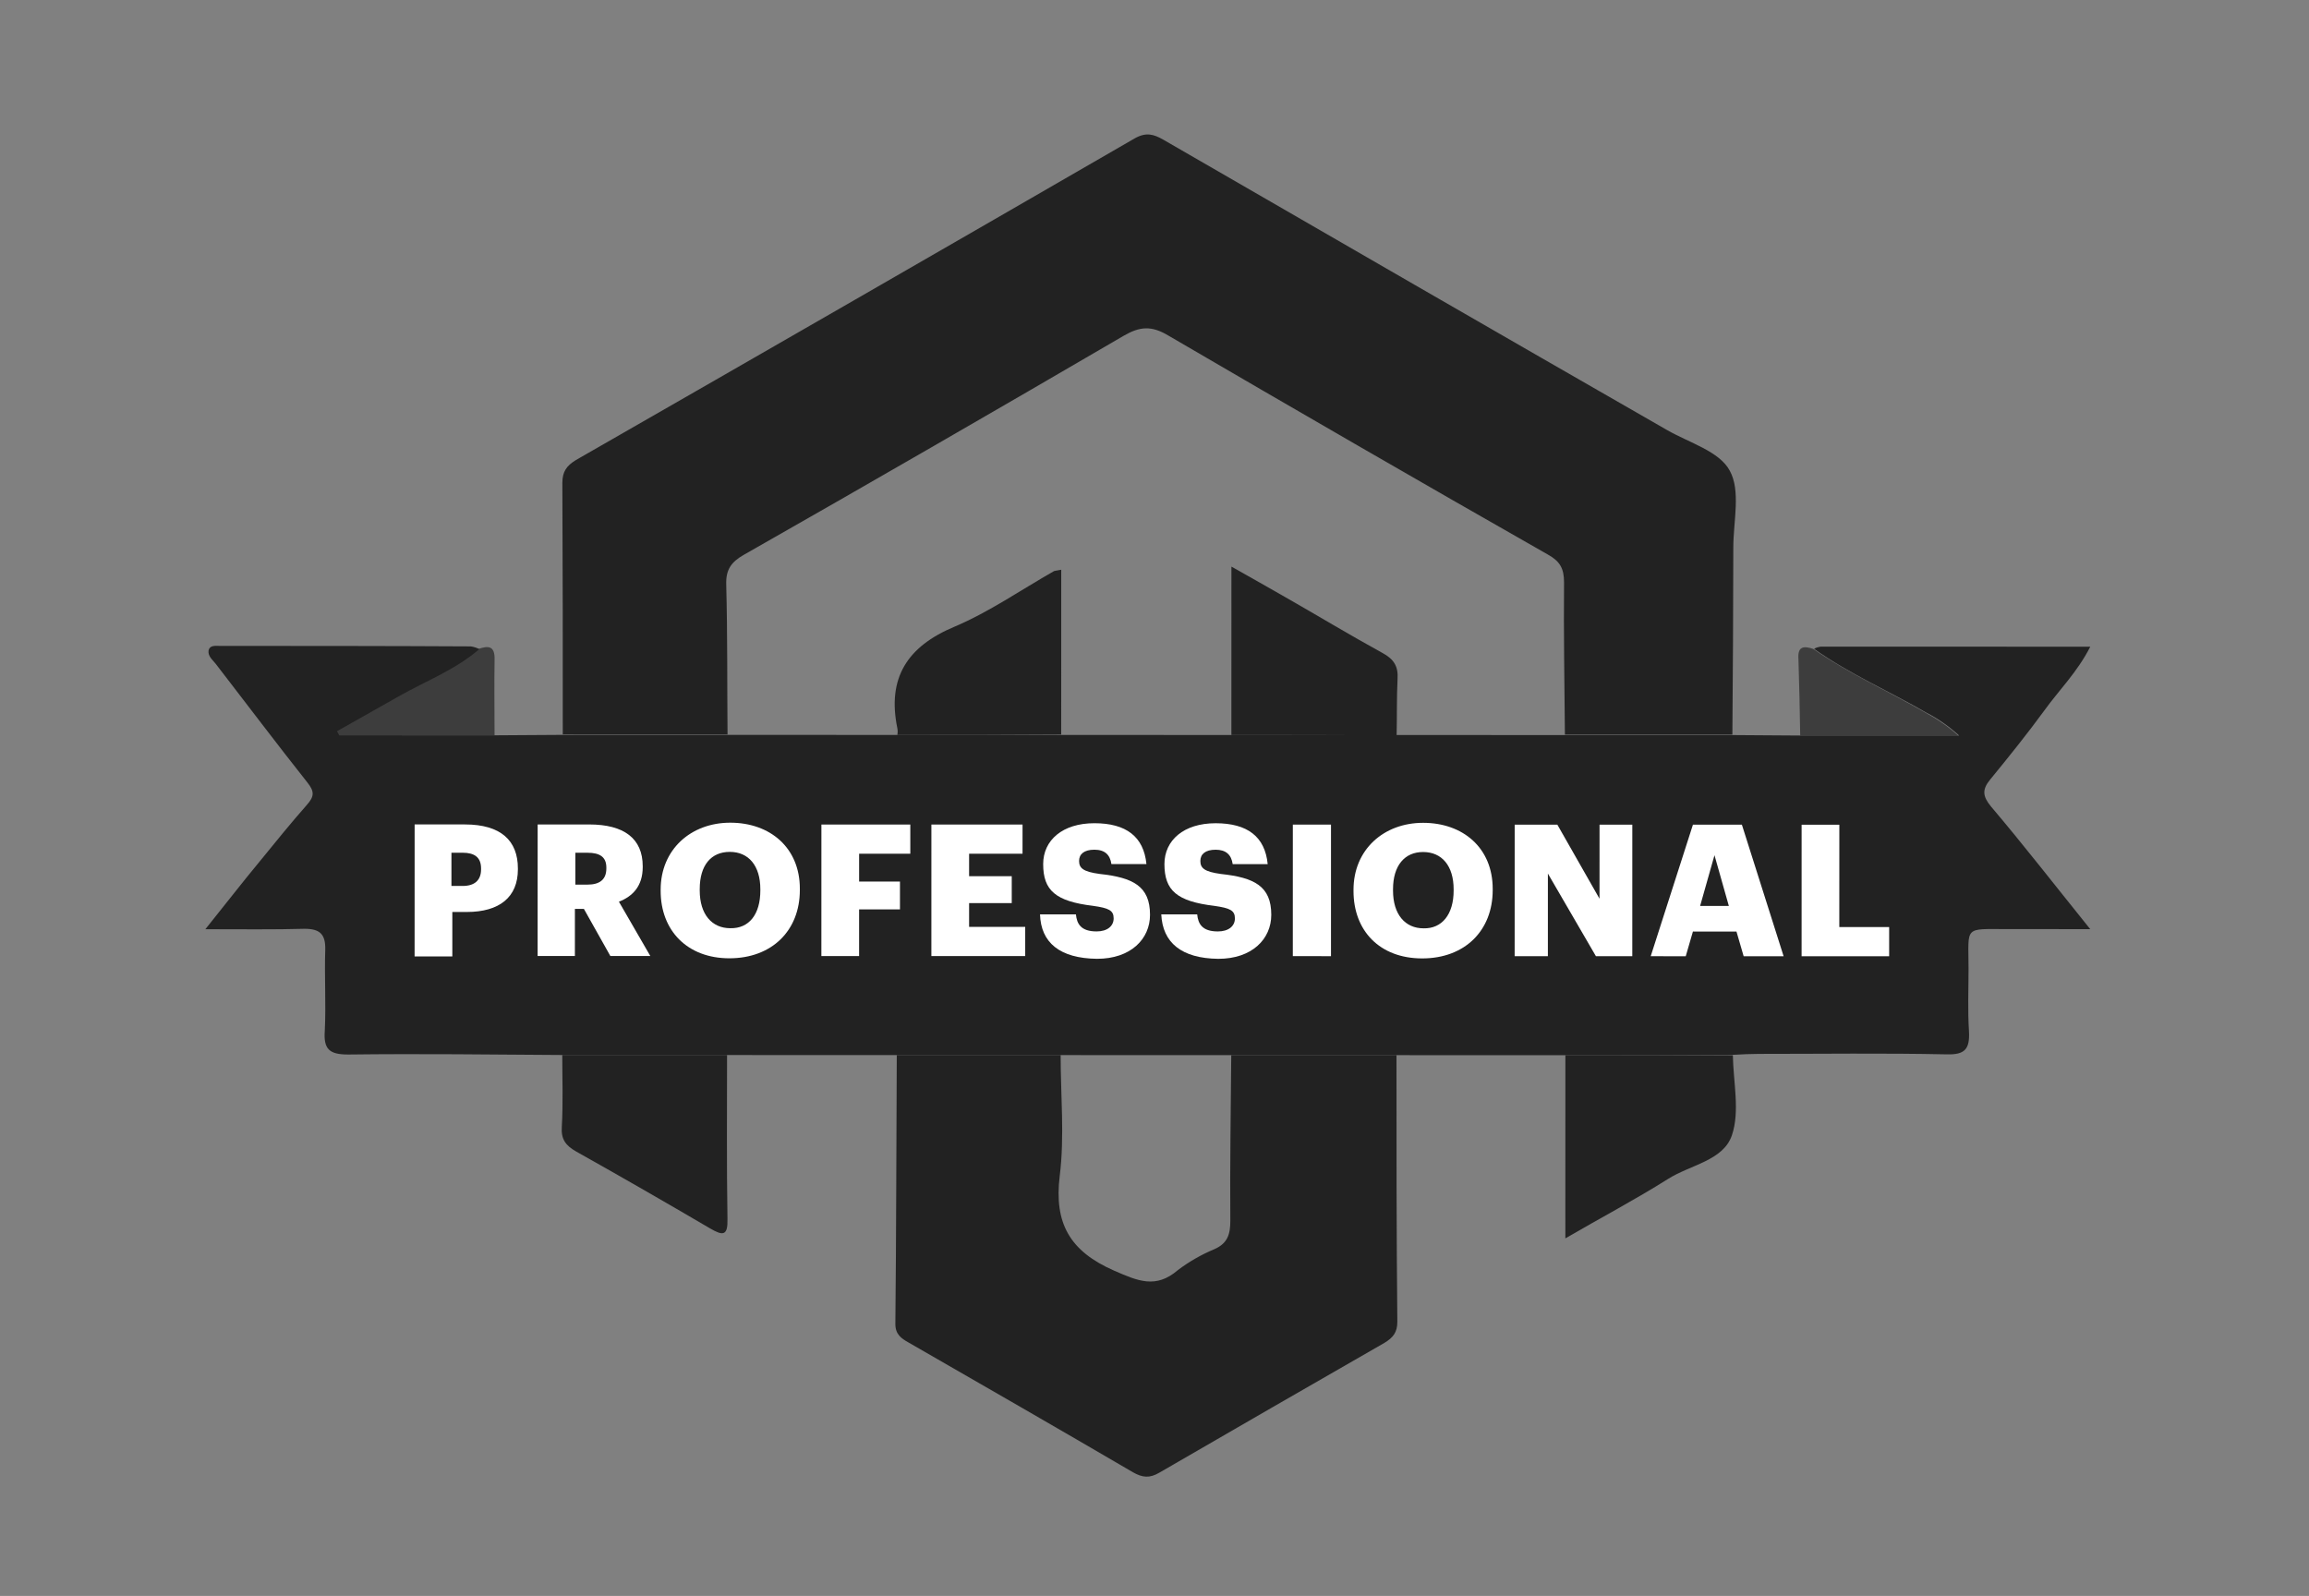
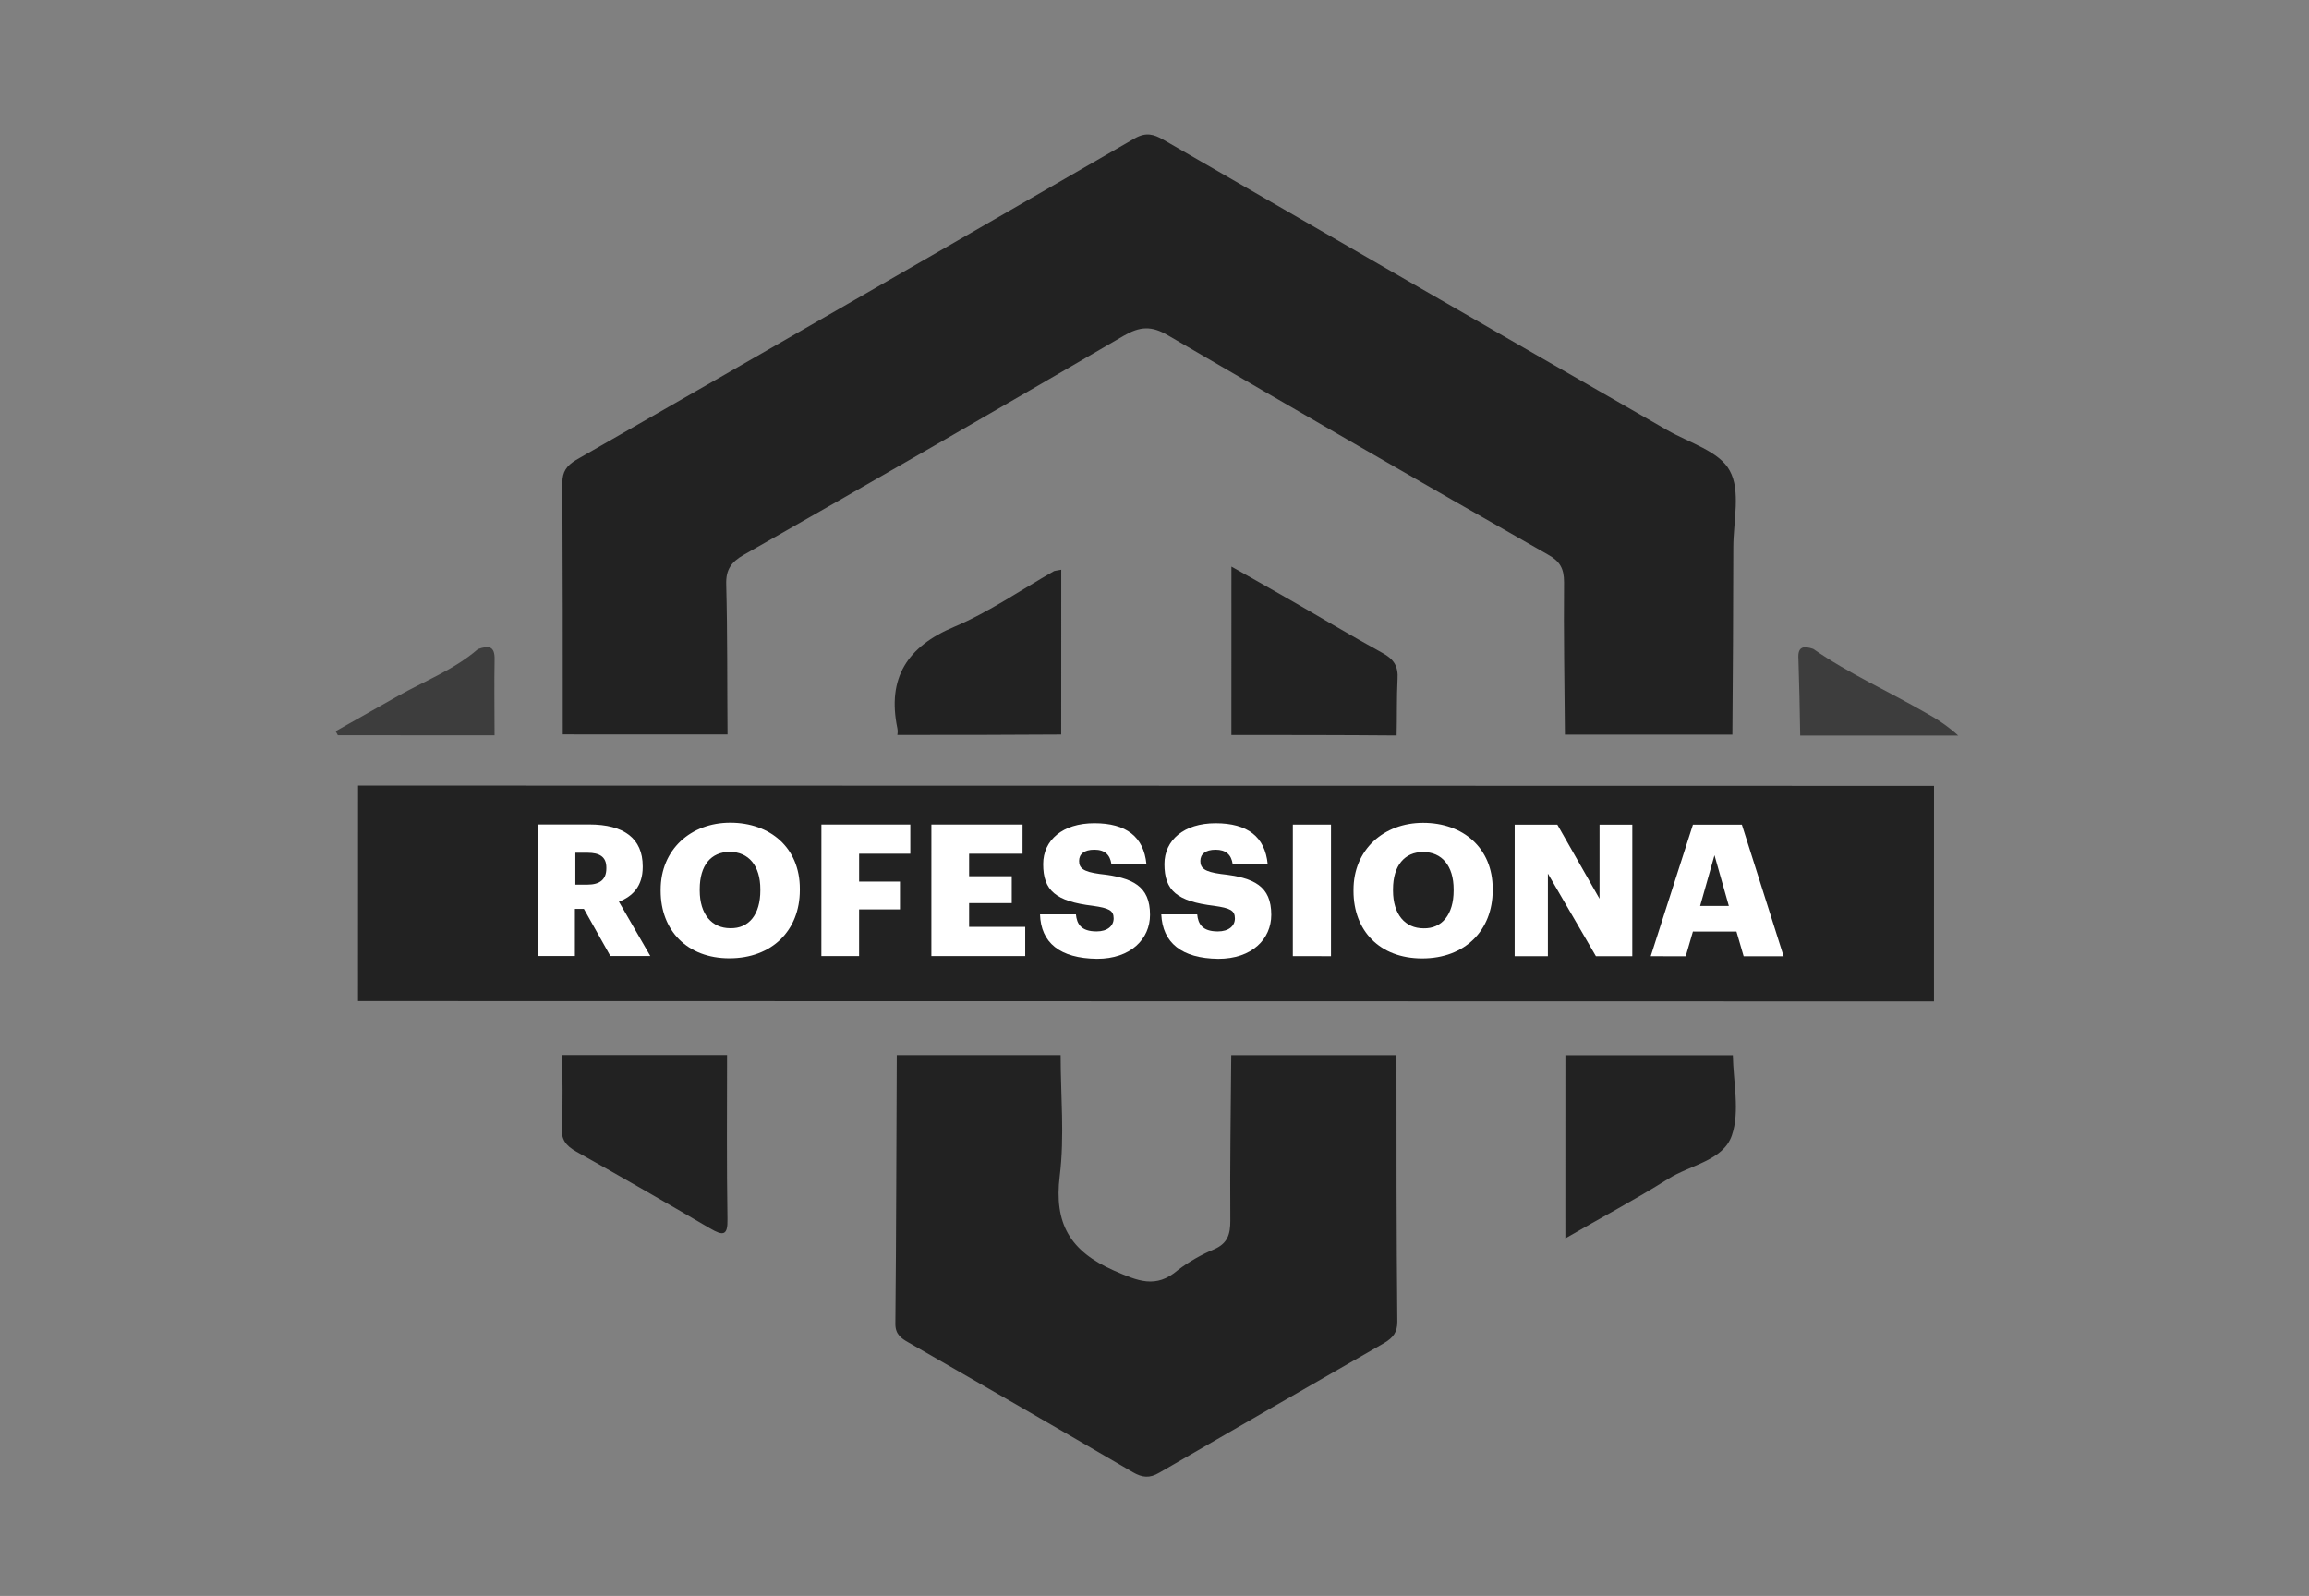
<svg xmlns="http://www.w3.org/2000/svg" width="136" height="94" viewBox="0 0 136 94" fill="none">
  <rect x="0" y="0" width="136" height="94" fill="#808080" stroke="none" />
  <g clip-path="url(#clip0_1735_1839)">
-     <path d="M92.198 62.15L33.172 62.139C28.941 62.111 24.736 62.058 20.505 62.11C19.394 62.11 19.05 61.792 19.13 60.708C19.209 59.121 19.104 57.535 19.157 55.948C19.184 55.022 18.84 54.705 17.941 54.705C16.116 54.757 14.265 54.73 12.096 54.73C13.287 53.249 14.265 51.98 15.297 50.737C16.223 49.6 17.122 48.49 18.075 47.406C18.524 46.903 18.524 46.612 18.101 46.083C16.277 43.782 14.505 41.428 12.708 39.101C12.523 38.863 12.232 38.651 12.285 38.307C12.364 37.99 12.681 38.043 12.946 38.043C17.865 38.044 22.81 38.045 27.729 38.072C27.914 38.099 28.073 38.152 28.231 38.231C26.829 39.447 25.084 40.108 23.497 41.007L19.847 43.069C19.9 43.148 19.927 43.228 19.979 43.307L29.209 43.309C30.558 43.309 31.88 43.283 33.228 43.283L102.145 43.296C103.467 43.297 104.79 43.323 106.086 43.323L115.394 43.325C114.813 42.796 114.178 42.346 113.464 41.976C111.269 40.706 108.942 39.701 106.853 38.22C106.959 38.14 107.091 38.114 107.224 38.087L123.117 38.09C122.35 39.598 121.266 40.655 120.393 41.872C119.388 43.247 118.303 44.595 117.219 45.917C116.742 46.499 116.769 46.896 117.271 47.504C119.201 49.779 121.026 52.133 123.114 54.725L118.275 54.724C115.63 54.723 115.948 54.512 115.947 57.05C115.947 58.293 115.894 59.51 115.973 60.753C116.026 61.784 115.735 62.128 114.677 62.101C110.974 62.021 107.272 62.074 103.596 62.073C103.12 62.073 102.618 62.099 102.142 62.125C98.757 62.151 95.477 62.151 92.198 62.15ZM95.03 52.736L94.792 52.815C94.025 51.493 93.232 50.17 92.465 48.848C91.883 47.869 90.958 48.319 90.191 48.371C89.503 48.424 89.768 49.138 89.741 49.561C89.714 51.545 89.74 53.528 89.713 55.512C89.713 56.252 90.004 56.517 90.745 56.543C91.538 56.543 91.565 56.094 91.565 55.512C91.538 54.084 91.565 52.682 91.566 50.884C91.909 51.387 92.041 51.545 92.147 51.704C92.914 53.026 93.734 54.349 94.447 55.698C94.897 56.544 95.584 56.597 96.351 56.465C97.144 56.333 96.827 55.619 96.827 55.169C96.854 53.186 96.828 51.202 96.855 49.219C96.855 48.558 96.644 48.267 95.956 48.267C95.269 48.267 95.03 48.531 95.03 49.219C95.056 50.409 95.03 51.572 95.03 52.736ZM45.815 52.33C45.815 49.659 44.202 48.045 41.558 48.071C39.257 48.044 37.379 49.895 37.352 52.196C37.352 52.222 37.352 52.249 37.352 52.249C37.299 54.761 38.991 56.507 41.477 56.534C44.227 56.534 45.814 55.001 45.815 52.33ZM84.107 56.542C86.672 56.542 88.338 54.877 88.339 52.364C88.34 49.852 86.621 48.106 84.161 48.079C81.596 48.053 79.877 49.771 79.876 52.389C79.902 54.981 81.489 56.541 84.107 56.542ZM29.948 52.327C29.947 53.305 29.974 54.257 29.947 55.236C29.894 56.108 30.132 56.532 31.11 56.532C32.089 56.532 32.01 55.95 32.01 55.316C32.01 54.972 31.983 54.602 32.01 54.258C32.036 53.94 31.851 53.491 32.38 53.385C32.777 53.306 32.883 53.676 33.041 53.914C33.464 54.575 33.861 55.263 34.31 55.924C34.707 56.585 35.58 56.797 36.241 56.374C36.267 56.374 36.267 56.348 36.294 56.348C36.902 55.951 36.056 55.501 35.897 55.052C35.739 54.681 35.554 54.338 35.289 54.047C34.813 53.412 34.761 52.989 35.501 52.381C36.876 51.244 36.374 48.943 34.629 48.467C33.201 48.07 31.509 47.884 30.239 48.519C29.472 48.889 30.08 50.476 29.974 51.507C29.948 51.771 29.921 52.062 29.948 52.327ZM71.519 56.539L72.048 56.54C73.555 56.434 74.746 55.377 74.825 54.054C74.905 52.679 74.085 51.833 72.366 51.515C71.89 51.436 71.414 51.33 70.938 51.224C70.541 51.145 70.277 50.748 70.356 50.325C70.409 49.954 70.7 49.69 71.071 49.664C71.679 49.584 72.208 49.664 72.578 50.219C72.842 50.748 73.503 50.934 74.006 50.669C74.112 50.616 74.191 50.563 74.27 50.484C74.799 49.982 74.191 49.453 73.821 49.056C72.922 48.051 71.759 47.945 70.542 48.183C69.193 48.447 68.267 49.505 68.267 50.615C68.267 51.779 69.245 52.784 70.647 53.075C71.123 53.181 71.599 53.207 72.075 53.34C72.498 53.419 72.815 53.842 72.736 54.266C72.736 54.292 72.736 54.318 72.709 54.345C72.63 54.794 72.313 54.979 71.863 55.032C71.123 55.111 70.514 54.979 70.065 54.265C69.668 53.63 68.901 53.762 68.425 54.08C67.923 54.423 68.319 54.979 68.584 55.375C69.324 56.301 70.355 56.592 71.519 56.539ZM63.982 56.538C64.194 56.565 64.431 56.565 64.643 56.538C65.965 56.406 67.076 55.322 67.156 54.079C67.236 52.81 66.548 51.964 65.094 51.593C64.538 51.461 63.983 51.381 63.401 51.275C62.952 51.196 62.687 50.958 62.687 50.482C62.687 49.926 63.058 49.715 63.534 49.662C64.115 49.556 64.697 49.821 65.014 50.324C65.464 50.932 66.152 50.879 66.654 50.509C67.157 50.112 66.654 49.61 66.416 49.24C65.755 48.155 63.746 47.785 62.344 48.393C61.233 48.868 60.757 49.715 60.81 50.905C60.862 52.068 61.576 52.624 62.581 52.915C63.216 53.1 63.85 53.206 64.511 53.338C64.987 53.444 65.146 53.762 65.12 54.211C65.12 54.634 64.802 54.978 64.379 55.004C63.612 55.11 62.924 55.031 62.449 54.264C62.052 53.629 61.285 53.761 60.809 54.078C60.306 54.395 60.703 54.977 60.967 55.374C61.655 56.3 62.686 56.591 63.982 56.538ZM102.091 48.294C101.351 48.347 100.716 48.109 100.452 48.982C99.79 51.203 99.049 53.424 98.308 55.619C98.07 56.28 98.282 56.465 98.943 56.492C99.657 56.519 100.027 56.201 100.159 55.566C100.318 54.8 100.768 54.641 101.482 54.615C102.566 54.589 103.439 54.615 103.782 55.964C103.994 56.837 104.919 56.546 105.501 56.387C106.136 56.202 105.634 55.62 105.528 55.277C104.946 53.346 104.259 51.442 103.704 49.485C103.44 48.533 102.964 48.083 102.091 48.294ZM53.986 52.384C53.986 53.442 54.012 54.5 53.986 55.558C53.959 56.192 54.118 56.563 54.858 56.536C56.181 56.51 57.503 56.51 58.825 56.537C59.407 56.537 59.592 56.273 59.592 55.744C59.592 55.189 59.354 54.95 58.799 54.977C58.217 55.003 57.662 54.95 57.08 54.977C56.366 55.029 56.049 54.791 56.049 53.998C56.049 53.178 56.472 53.125 57.133 53.072C57.715 53.02 58.693 53.602 58.747 52.385C58.8 51.036 57.715 51.75 57.107 51.565L56.975 51.565C56.287 51.644 56.049 51.327 56.05 50.639C56.05 49.952 56.314 49.687 56.975 49.714C57.557 49.74 58.112 49.714 58.694 49.714C59.197 49.714 59.541 49.582 59.514 48.974C59.488 48.445 59.197 48.313 58.747 48.313C57.425 48.312 56.103 48.339 54.781 48.312C54.119 48.312 53.961 48.656 53.987 49.211C54.013 50.269 53.987 51.327 53.986 52.384ZM22.781 52.325C22.781 53.383 22.807 54.441 22.78 55.499C22.754 56.213 22.965 56.53 23.732 56.53C24.525 56.531 24.658 56.16 24.658 55.473C24.685 53.569 24.711 53.569 26.562 53.384C27.805 53.252 28.572 52.512 28.758 51.163C28.917 49.999 28.494 49.021 27.383 48.597C26.008 48.068 24.501 48.042 23.125 48.517C22.253 48.834 22.913 50.342 22.781 51.321C22.755 51.664 22.754 51.982 22.781 52.325ZM47.401 52.436L47.401 55.213C47.401 55.847 47.216 56.535 48.3 56.562C49.331 56.562 49.278 55.953 49.279 55.266C49.279 53.468 49.305 53.415 51.157 53.389C52.056 53.362 52.267 52.939 52.056 52.252C51.818 51.485 51.078 51.881 50.575 51.855C49.835 51.828 49.226 51.881 49.253 50.797C49.28 49.739 49.861 49.686 50.628 49.739C51.025 49.766 51.422 49.739 51.818 49.739C52.294 49.739 52.691 49.687 52.691 49.052C52.691 48.417 52.321 48.338 51.819 48.338C50.629 48.337 49.438 48.364 48.248 48.337C47.508 48.31 47.349 48.681 47.376 49.315C47.402 50.32 47.402 51.378 47.401 52.436ZM107.115 52.315L107.115 55.621C107.115 56.097 107.141 56.52 107.776 56.52L111.742 56.521C112.271 56.521 112.404 56.23 112.404 55.754C112.404 55.225 112.245 54.908 111.663 54.934C111.214 54.96 110.791 54.881 110.341 54.934C109.257 55.066 108.966 54.563 109.019 53.558C109.072 52.21 109.02 50.834 109.046 49.459C109.046 48.798 109.047 48.269 108.121 48.269C107.248 48.269 107.089 48.666 107.142 49.406C107.142 50.385 107.115 51.363 107.115 52.315ZM78.316 52.389C78.316 51.278 78.29 50.194 78.317 49.083C78.343 48.29 77.841 48.29 77.259 48.29C76.704 48.29 76.201 48.289 76.201 49.083C76.227 51.251 76.227 53.393 76.2 55.562C76.2 56.461 76.729 56.488 77.416 56.514C78.13 56.541 78.315 56.197 78.289 55.562C78.289 54.505 78.316 53.447 78.316 52.389Z" fill="#222222" />
    <path d="M102.037 43.27L92.173 43.268C92.147 40.28 92.095 37.291 92.122 34.303C92.122 33.483 91.884 33.06 91.17 32.663C83.687 28.404 76.23 24.092 68.799 19.754C67.821 19.172 67.134 19.224 66.181 19.779C58.749 24.115 51.291 28.424 43.806 32.681C43.066 33.104 42.748 33.553 42.775 34.426C42.853 37.361 42.826 40.323 42.852 43.259L33.147 43.257C33.148 38.311 33.148 33.393 33.123 28.447C33.123 27.786 33.361 27.442 33.917 27.099C44.893 20.807 55.869 14.489 66.845 8.144C67.506 7.774 67.956 7.906 68.511 8.223C78.4 13.937 88.29 19.651 98.206 25.339C99.501 26.08 101.273 26.583 101.881 27.72C102.542 28.91 102.092 30.708 102.092 32.242C102.091 35.971 102.064 39.62 102.037 43.27Z" fill="#222222" />
    <path d="M72.521 62.146L82.253 62.148C82.252 67.384 82.251 72.62 82.303 77.856C82.302 78.464 82.064 78.781 81.535 79.099C77.119 81.637 72.702 84.174 68.285 86.739C67.703 87.082 67.28 87.029 66.725 86.712C62.336 84.146 57.92 81.606 53.504 79.067C53.081 78.829 52.737 78.591 52.737 77.983C52.791 72.694 52.792 67.431 52.82 62.142L62.472 62.144C62.471 64.524 62.709 66.93 62.418 69.258C62.073 72.061 63.025 73.701 65.617 74.838C67.018 75.447 68.076 75.923 69.372 74.812C70.033 74.31 70.773 73.887 71.54 73.57C72.307 73.226 72.466 72.697 72.466 71.904C72.44 68.651 72.494 65.399 72.521 62.146Z" fill="#222222" />
    <path d="M92.201 62.15L102.065 62.151C102.091 63.738 102.488 65.457 102.011 66.859C101.509 68.366 99.552 68.604 98.229 69.45C96.299 70.666 94.288 71.723 92.199 72.939L92.201 62.15Z" fill="#222222" />
    <path d="M33.118 62.138L42.824 62.14C42.823 65.367 42.796 68.566 42.848 71.793C42.875 72.798 42.584 72.797 41.817 72.348C39.199 70.814 36.581 69.306 33.937 67.824C33.329 67.48 33.038 67.11 33.091 66.37C33.171 64.942 33.118 63.54 33.118 62.138Z" fill="#222222" />
-     <path opacity="0.7" d="M106.8 38.22C108.888 39.675 111.215 40.707 113.41 41.976C114.098 42.347 114.759 42.797 115.34 43.325L106.032 43.324C106.006 41.816 105.979 40.309 105.927 38.802C105.874 38.061 106.244 38.035 106.8 38.22Z" fill="#222222" />
+     <path opacity="0.7" d="M106.8 38.22C108.888 39.675 111.215 40.707 113.41 41.976C114.098 42.347 114.759 42.797 115.34 43.325L106.032 43.324C106.006 41.816 105.979 40.309 105.927 38.802C105.874 38.061 106.244 38.035 106.8 38.22" fill="#222222" />
    <path opacity="0.7" d="M29.13 43.309L19.901 43.307C19.848 43.228 19.822 43.148 19.769 43.069L23.418 41.007C25.005 40.108 26.751 39.447 28.152 38.231C28.761 38.02 29.157 38.02 29.131 38.866C29.104 40.347 29.13 41.828 29.13 43.309Z" fill="#222222" />
    <path d="M72.529 43.29L72.531 33.373C73.695 34.035 74.7 34.59 75.704 35.172C77.608 36.257 79.486 37.395 81.416 38.453C82.103 38.823 82.368 39.246 82.315 40.013C82.261 41.097 82.288 42.208 82.261 43.319C79.035 43.292 75.782 43.291 72.529 43.29Z" fill="#222222" />
    <path d="M52.853 43.287C52.879 43.155 52.879 43.023 52.853 42.891C52.245 39.929 53.435 38.078 56.212 36.915C58.275 36.042 60.127 34.747 62.084 33.636C62.163 33.61 62.242 33.61 62.507 33.557L62.505 43.263C59.279 43.288 56.053 43.288 52.853 43.287Z" fill="#222222" />
    <path d="M113.913 46.287L21.09 46.269L21.087 58.963L113.911 58.981L113.913 46.287Z" fill="#222222" />
-     <path d="M24.422 48.558L27.384 48.559C29.499 48.559 30.504 49.511 30.504 51.151L30.504 51.204C30.503 52.843 29.419 53.716 27.488 53.715L26.642 53.715L26.642 56.333L24.42 56.333L24.422 48.558ZM27.251 52.182C27.965 52.182 28.335 51.838 28.335 51.203L28.335 51.15C28.335 50.489 27.939 50.225 27.251 50.225L26.59 50.224L26.59 52.181L27.251 52.182Z" fill="white" />
    <path d="M31.668 48.56L34.709 48.56C36.745 48.56 37.856 49.38 37.856 51.02L37.856 51.073C37.855 52.184 37.273 52.792 36.454 53.109L38.304 56.309L35.951 56.309L34.391 53.532L33.862 53.532L33.861 56.308L31.666 56.308L31.668 48.56ZM34.603 52.104C35.343 52.104 35.713 51.787 35.714 51.152L35.714 51.099C35.714 50.464 35.317 50.226 34.603 50.226L33.889 50.226L33.889 52.104L34.603 52.104Z" fill="white" />
    <path d="M38.913 52.475L38.913 52.396C38.914 50.042 40.686 48.456 43.013 48.456C45.367 48.457 47.112 49.938 47.111 52.344L47.111 52.424C47.111 54.804 45.471 56.443 42.959 56.443C40.473 56.442 38.913 54.802 38.913 52.475ZM44.784 52.45L44.784 52.37C44.784 50.995 44.097 50.175 42.986 50.175C41.876 50.175 41.214 50.968 41.214 52.37L41.214 52.449C41.214 53.85 41.928 54.67 43.012 54.671C44.123 54.697 44.784 53.851 44.784 52.45Z" fill="white" />
    <path d="M48.381 48.563L53.617 48.564L53.617 50.283L50.602 50.282L50.602 51.922L53.008 51.922L53.008 53.562L50.601 53.561L50.601 56.312L48.379 56.311L48.381 48.563Z" fill="white" />
    <path d="M54.859 48.564L60.228 48.565L60.227 50.284L57.08 50.283L57.08 51.606L59.592 51.606L59.592 53.193L57.08 53.192L57.08 54.594L60.385 54.594L60.385 56.313L54.858 56.312L54.859 48.564Z" fill="white" />
    <path d="M61.257 53.855L63.372 53.855C63.425 54.41 63.663 54.86 64.589 54.86C65.223 54.86 65.594 54.543 65.594 54.093C65.594 53.617 65.303 53.485 64.377 53.353C62.182 53.088 61.442 52.453 61.443 50.893C61.443 49.491 62.58 48.487 64.458 48.487C66.335 48.487 67.366 49.281 67.525 50.894L65.462 50.894C65.383 50.338 65.066 50.047 64.457 50.047C63.849 50.047 63.558 50.312 63.558 50.708C63.558 51.131 63.796 51.343 64.774 51.475C66.731 51.687 67.736 52.19 67.736 53.882C67.736 55.31 66.598 56.474 64.615 56.473C62.42 56.447 61.309 55.521 61.257 53.855Z" fill="white" />
    <path d="M68.399 53.856L70.515 53.856C70.568 54.412 70.806 54.861 71.731 54.861C72.366 54.861 72.736 54.544 72.736 54.095C72.736 53.619 72.445 53.486 71.52 53.354C69.325 53.089 68.585 52.454 68.585 50.894C68.585 49.492 69.723 48.488 71.6 48.488C73.478 48.489 74.509 49.282 74.667 50.895L72.605 50.895C72.525 50.34 72.208 50.048 71.6 50.048C70.992 50.048 70.701 50.313 70.701 50.709C70.701 51.133 70.939 51.344 71.917 51.477C73.874 51.688 74.879 52.191 74.878 53.883C74.878 55.312 73.741 56.475 71.757 56.474C69.589 56.448 68.478 55.522 68.399 53.856Z" fill="white" />
    <path d="M76.148 48.568L78.396 48.569L78.395 56.317L76.147 56.316L76.148 48.568Z" fill="white" />
    <path d="M79.722 52.483L79.722 52.403C79.722 50.05 81.495 48.463 83.822 48.464C86.175 48.464 87.92 49.945 87.92 52.352L87.92 52.431C87.919 54.811 86.279 56.45 83.767 56.45C81.255 56.45 79.721 54.81 79.722 52.483ZM85.619 52.457L85.619 52.378C85.619 51.003 84.932 50.183 83.821 50.183C82.737 50.182 82.049 50.976 82.049 52.377L82.049 52.456C82.049 53.858 82.763 54.678 83.847 54.678C84.931 54.705 85.619 53.859 85.619 52.457Z" fill="white" />
    <path d="M89.215 48.571L91.727 48.571L94.212 52.935L94.213 48.572L96.143 48.572L96.142 56.32L94 56.32L91.171 51.453L91.17 56.319L89.213 56.319L89.215 48.571Z" fill="white" />
    <path d="M99.714 48.572L102.597 48.573L105.055 56.322L102.701 56.321L102.278 54.867L99.713 54.866L99.29 56.321L97.227 56.32L99.714 48.572ZM100.137 53.359L101.829 53.359L100.983 50.371L100.137 53.359Z" fill="white" />
-     <path d="M106.115 48.574L108.337 48.574L108.335 54.604L111.271 54.604L111.271 56.323L106.114 56.322L106.115 48.574Z" fill="white" />
  </g>
  <defs>
    <clipPath id="clip0_1735_1839">
      <rect width="111.071" height="79.072" fill="white" transform="translate(12.105 7.909)" />
    </clipPath>
  </defs>
</svg>